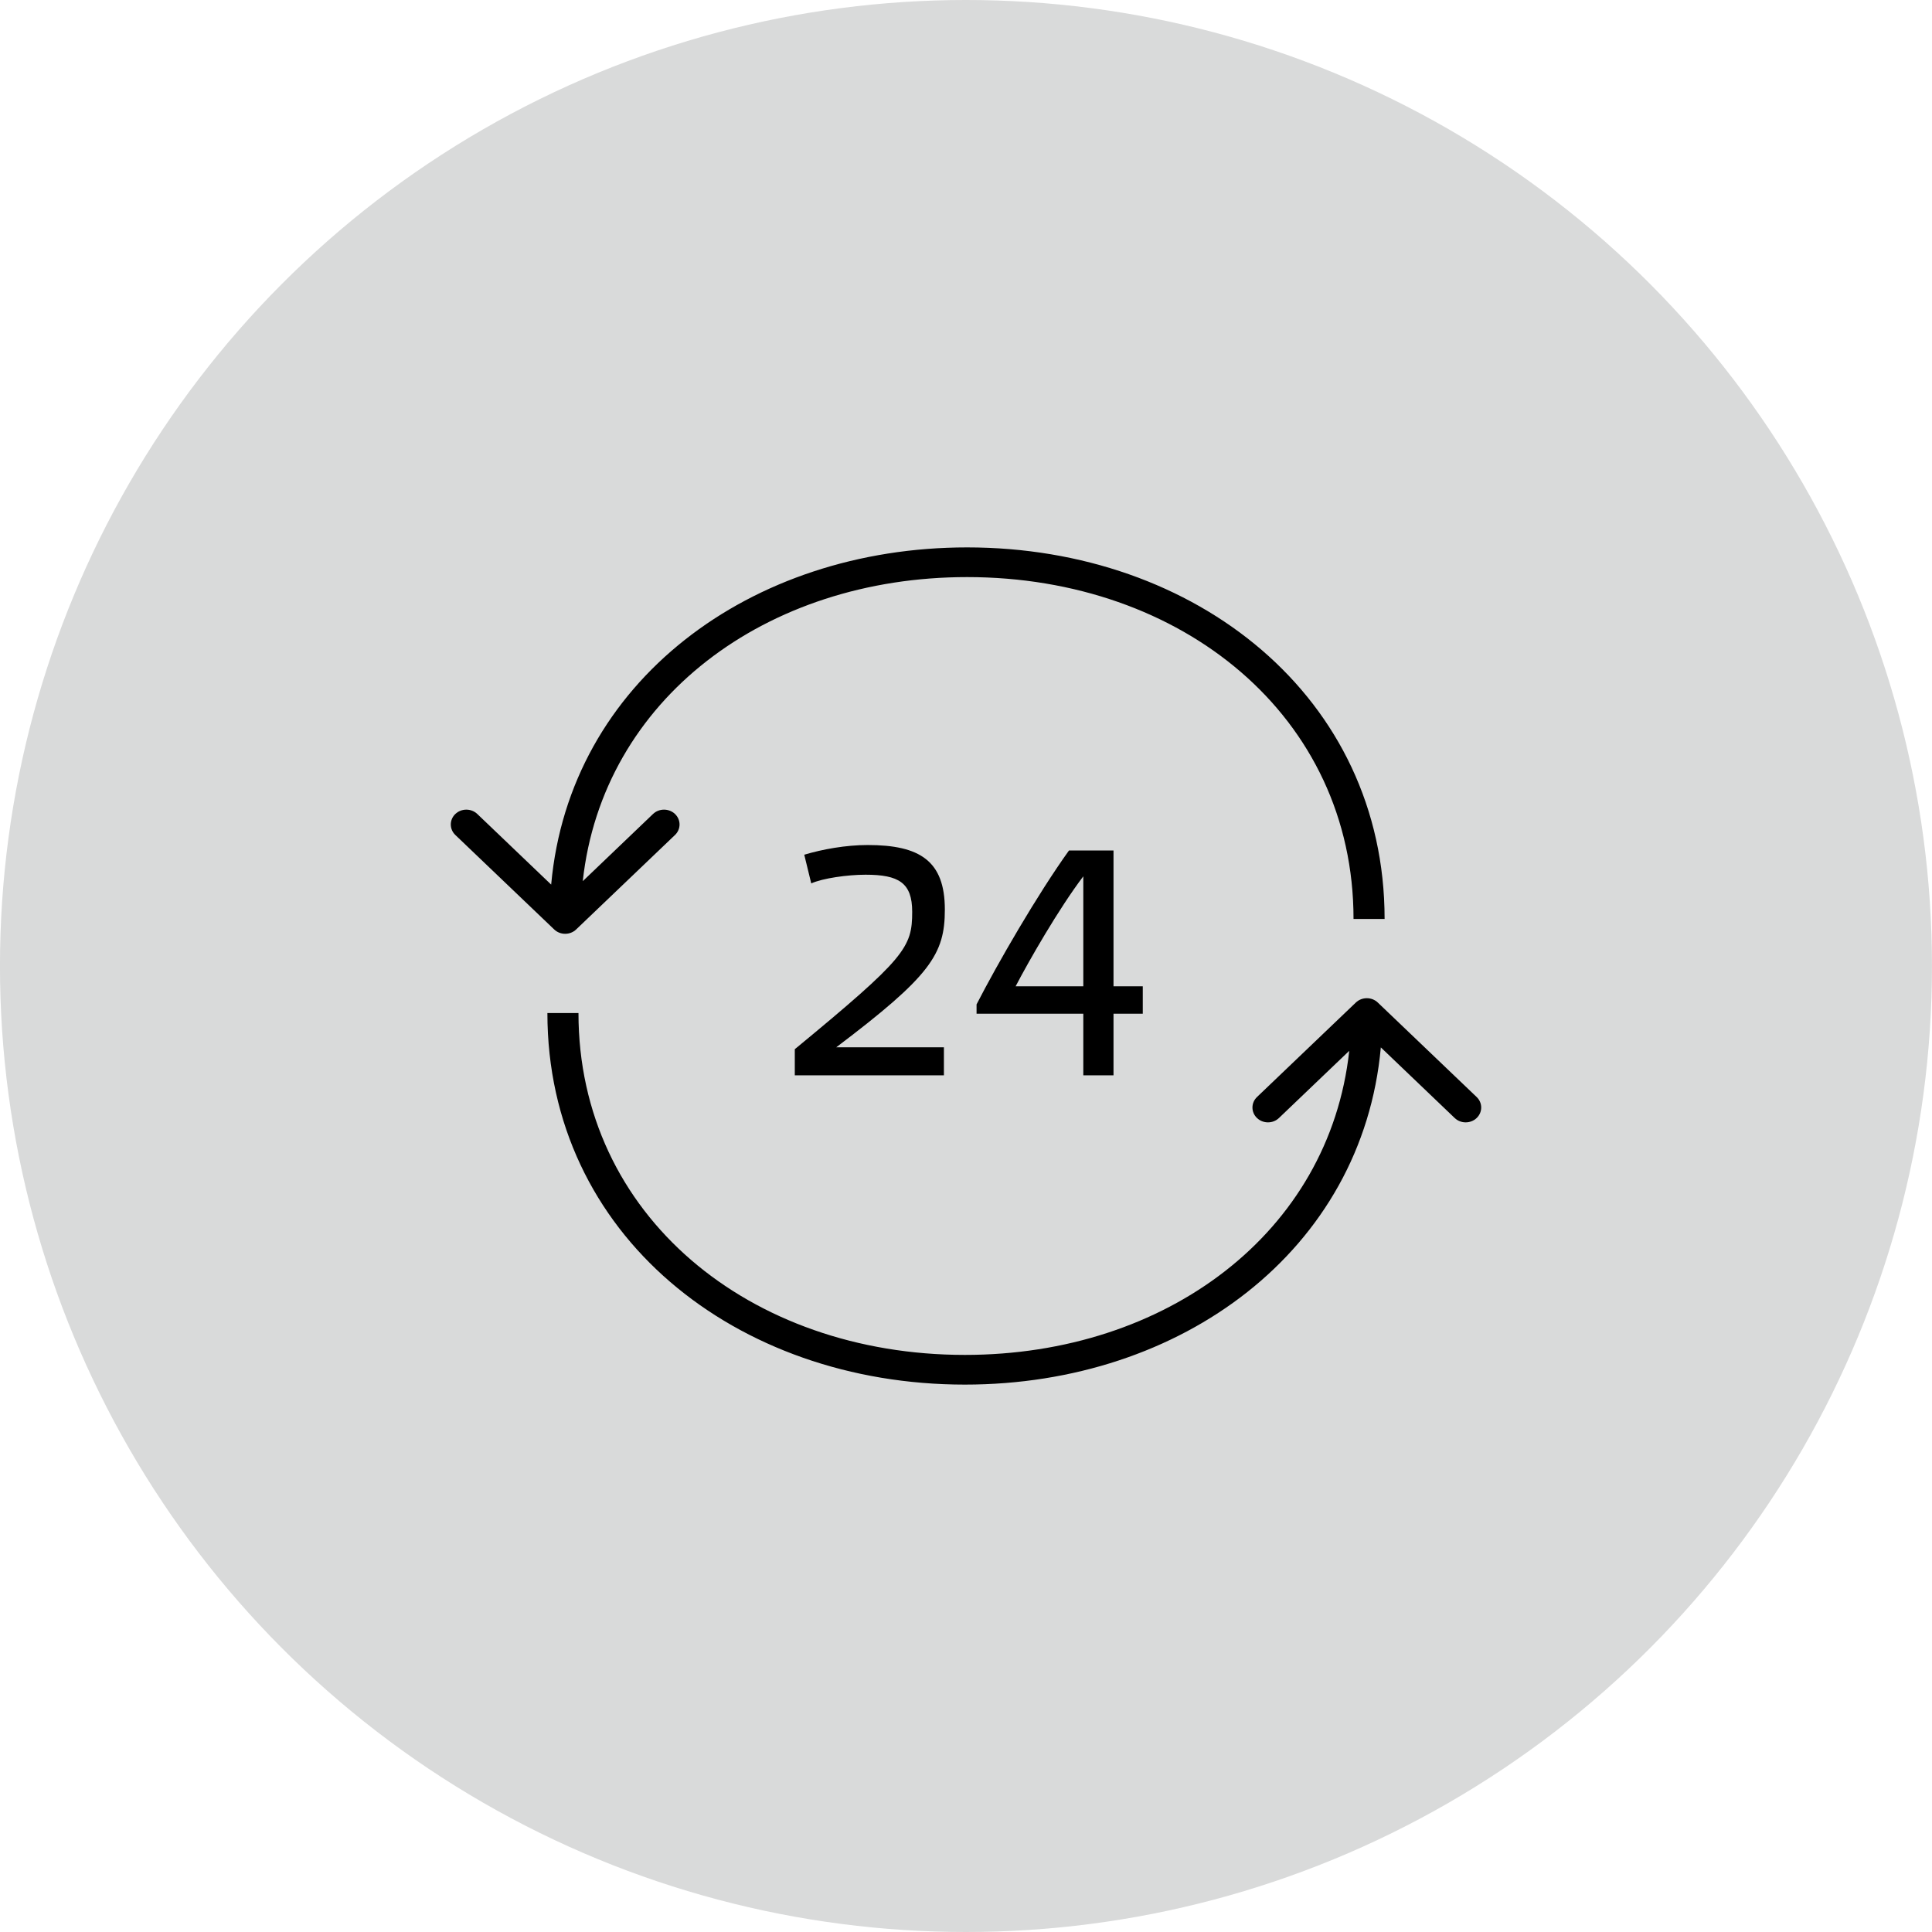
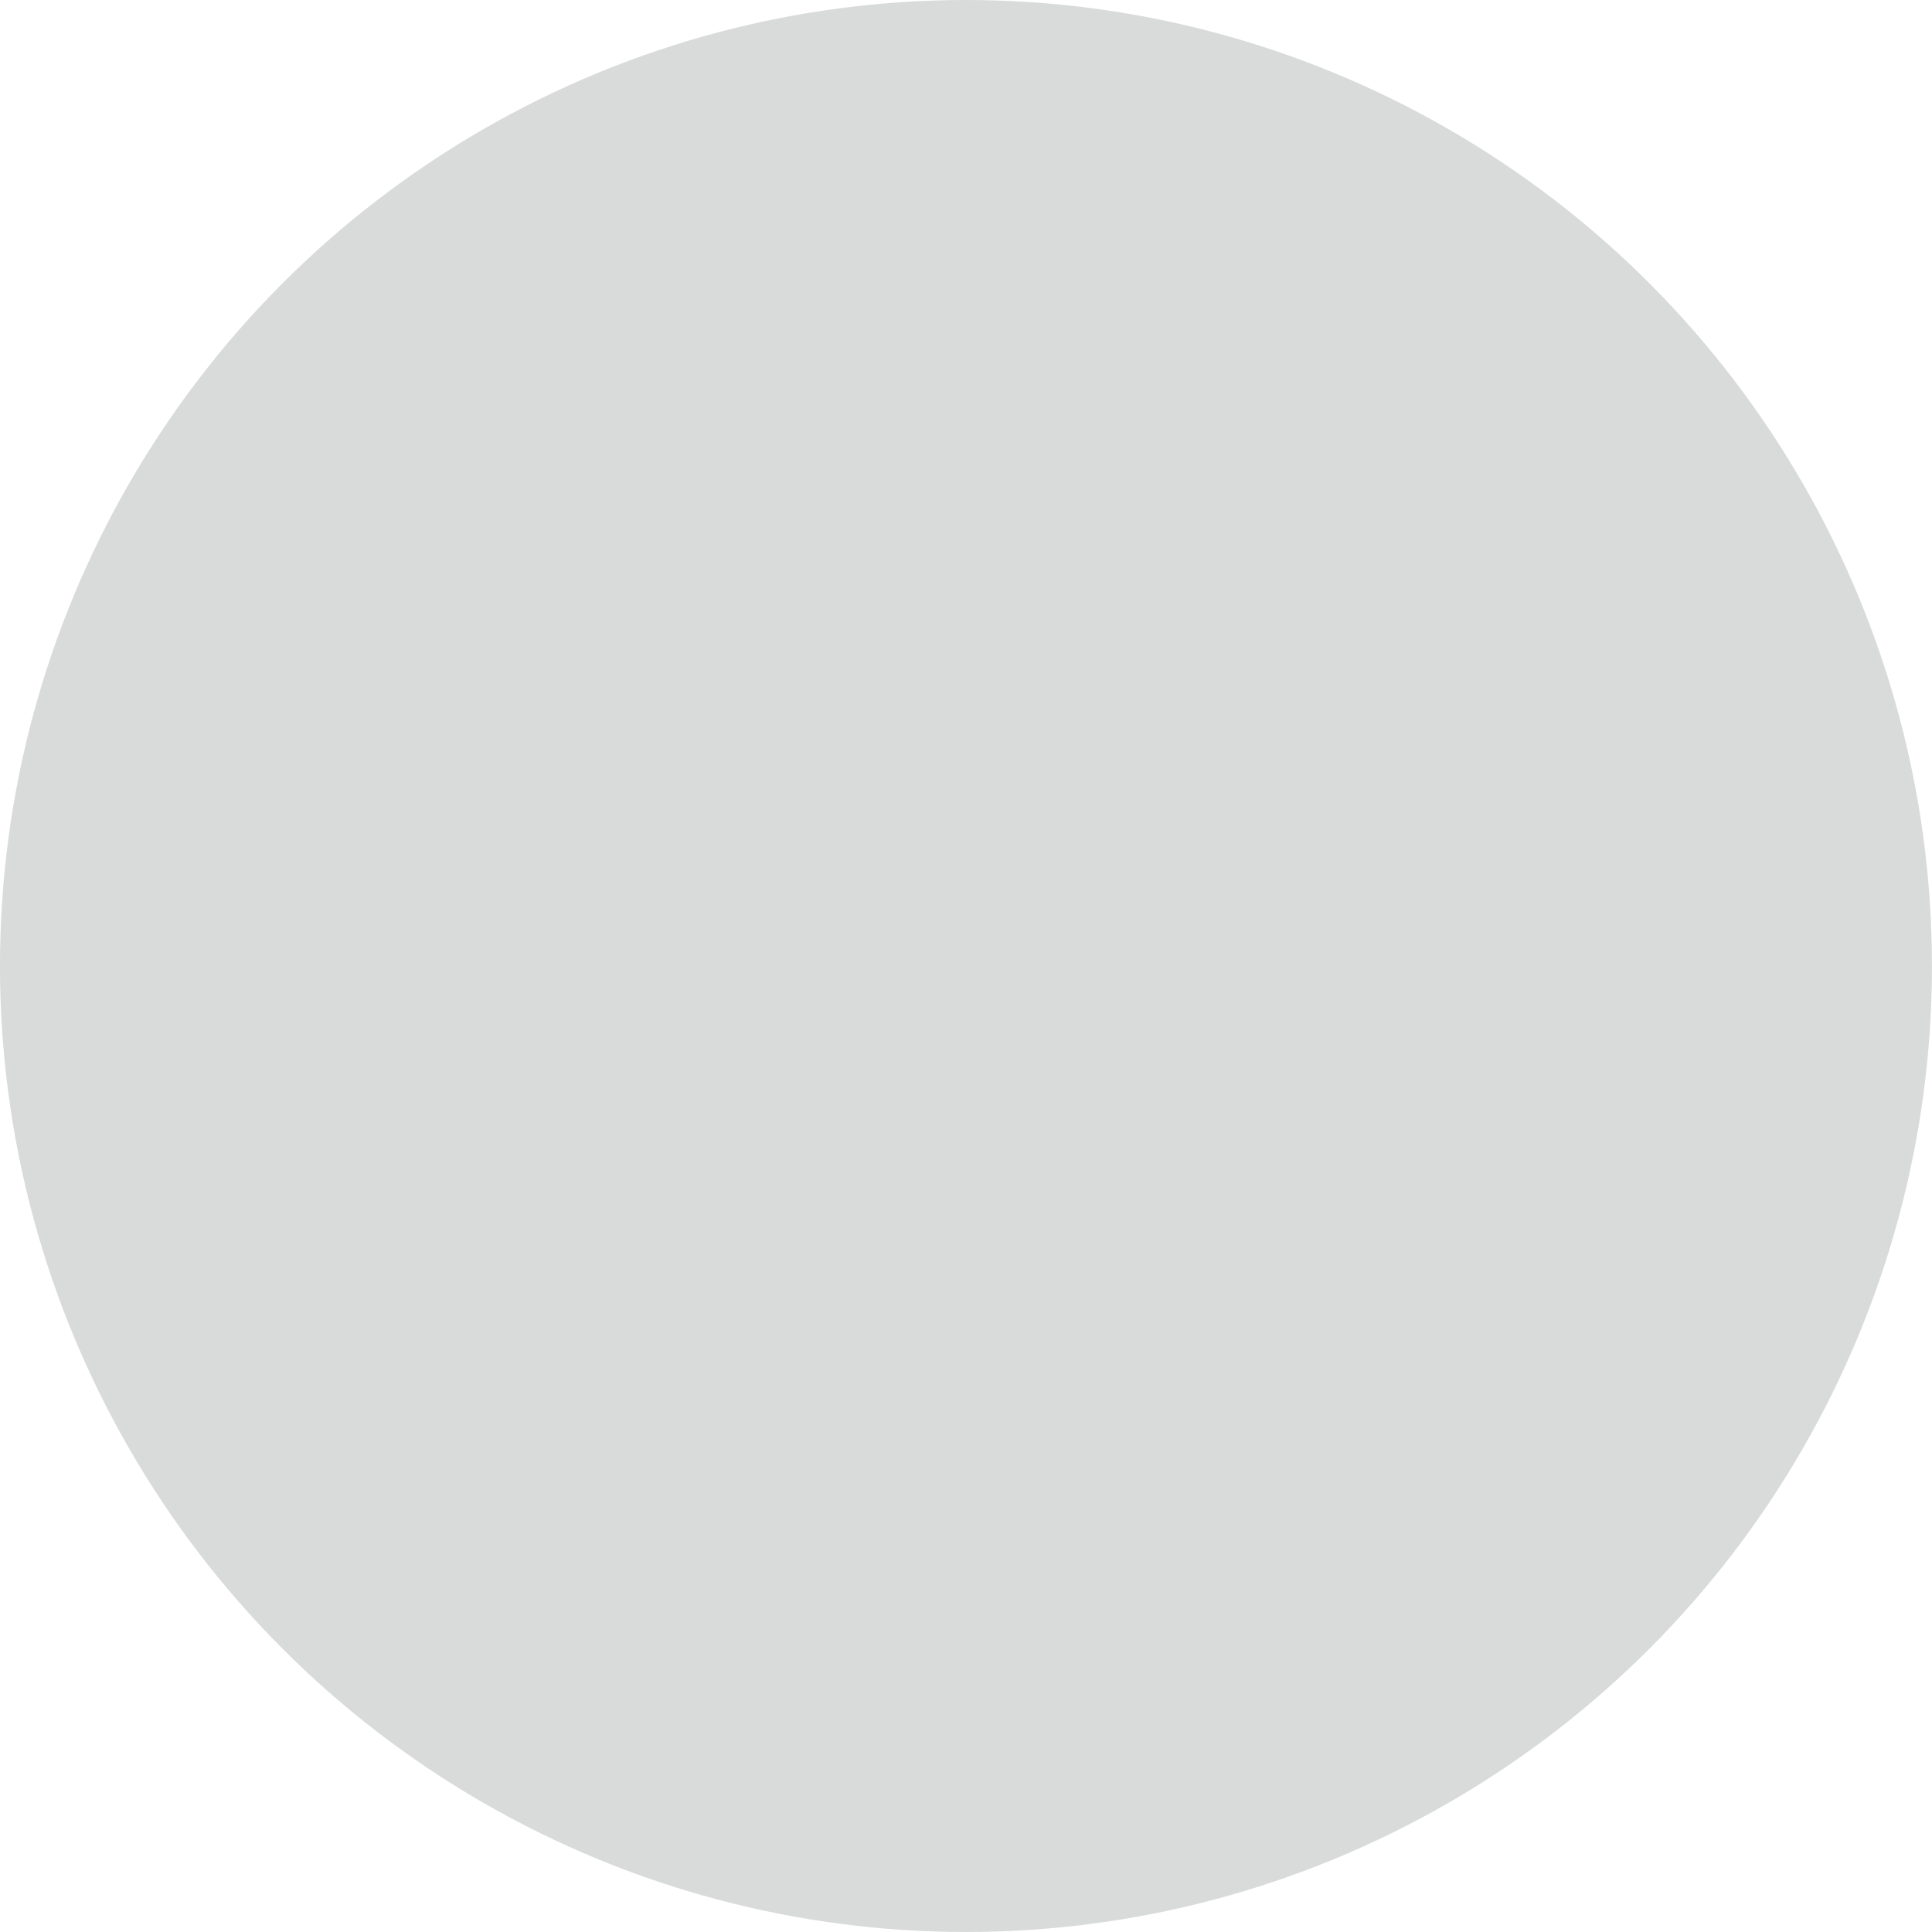
<svg xmlns="http://www.w3.org/2000/svg" width="60" height="60" viewBox="0 0 60 60" fill="none">
  <circle cx="29.999" cy="30" r="30" fill="#D9DADA" />
-   <path fill-rule="evenodd" clip-rule="evenodd" d="M17.211 28.865C17.399 29.045 17.705 29.045 17.893 28.865L20.963 25.931C21.151 25.751 21.151 25.459 20.963 25.279C20.774 25.099 20.469 25.099 20.28 25.279L18.098 27.366C18.716 21.717 23.782 17.922 30.035 17.922C36.711 17.922 42.035 22.249 42.035 28.539H43C43 21.652 37.147 17 30.035 17C23.297 17 17.688 21.175 17.117 27.472L14.823 25.279C14.635 25.099 14.33 25.099 14.141 25.279C13.953 25.459 13.953 25.751 14.141 25.931L17.211 28.865ZM42.789 31.135C42.601 30.955 42.295 30.955 42.107 31.135L39.037 34.069C38.849 34.249 38.849 34.541 39.037 34.721C39.226 34.901 39.531 34.901 39.719 34.721L41.902 32.634C41.284 38.283 36.218 42.078 29.965 42.078C23.289 42.078 17.965 37.751 17.965 31.461H17C17 38.348 22.853 43 29.965 43C36.703 43 42.312 38.825 42.883 32.528L45.177 34.721C45.365 34.901 45.67 34.901 45.859 34.721C46.047 34.541 46.047 34.249 45.859 34.069L42.789 31.135ZM25.194 27.435C25.545 27.275 26.321 27.165 26.88 27.165C27.913 27.165 28.329 27.415 28.329 28.317C28.329 29.429 28.121 29.749 24.683 32.584V33.395H29.314V32.524H25.971C28.898 30.31 29.343 29.639 29.343 28.247C29.343 26.734 28.566 26.243 26.947 26.243C26.265 26.243 25.545 26.374 24.977 26.544L25.194 27.435ZM33.643 33.395V31.482H30.328V31.192C30.982 29.919 32.213 27.786 33.198 26.413H34.581V30.631H35.49V31.482H34.581V33.395H33.643ZM31.541 30.631H33.643V27.215C32.876 28.227 31.948 29.849 31.541 30.631Z" fill="black" />
</svg>